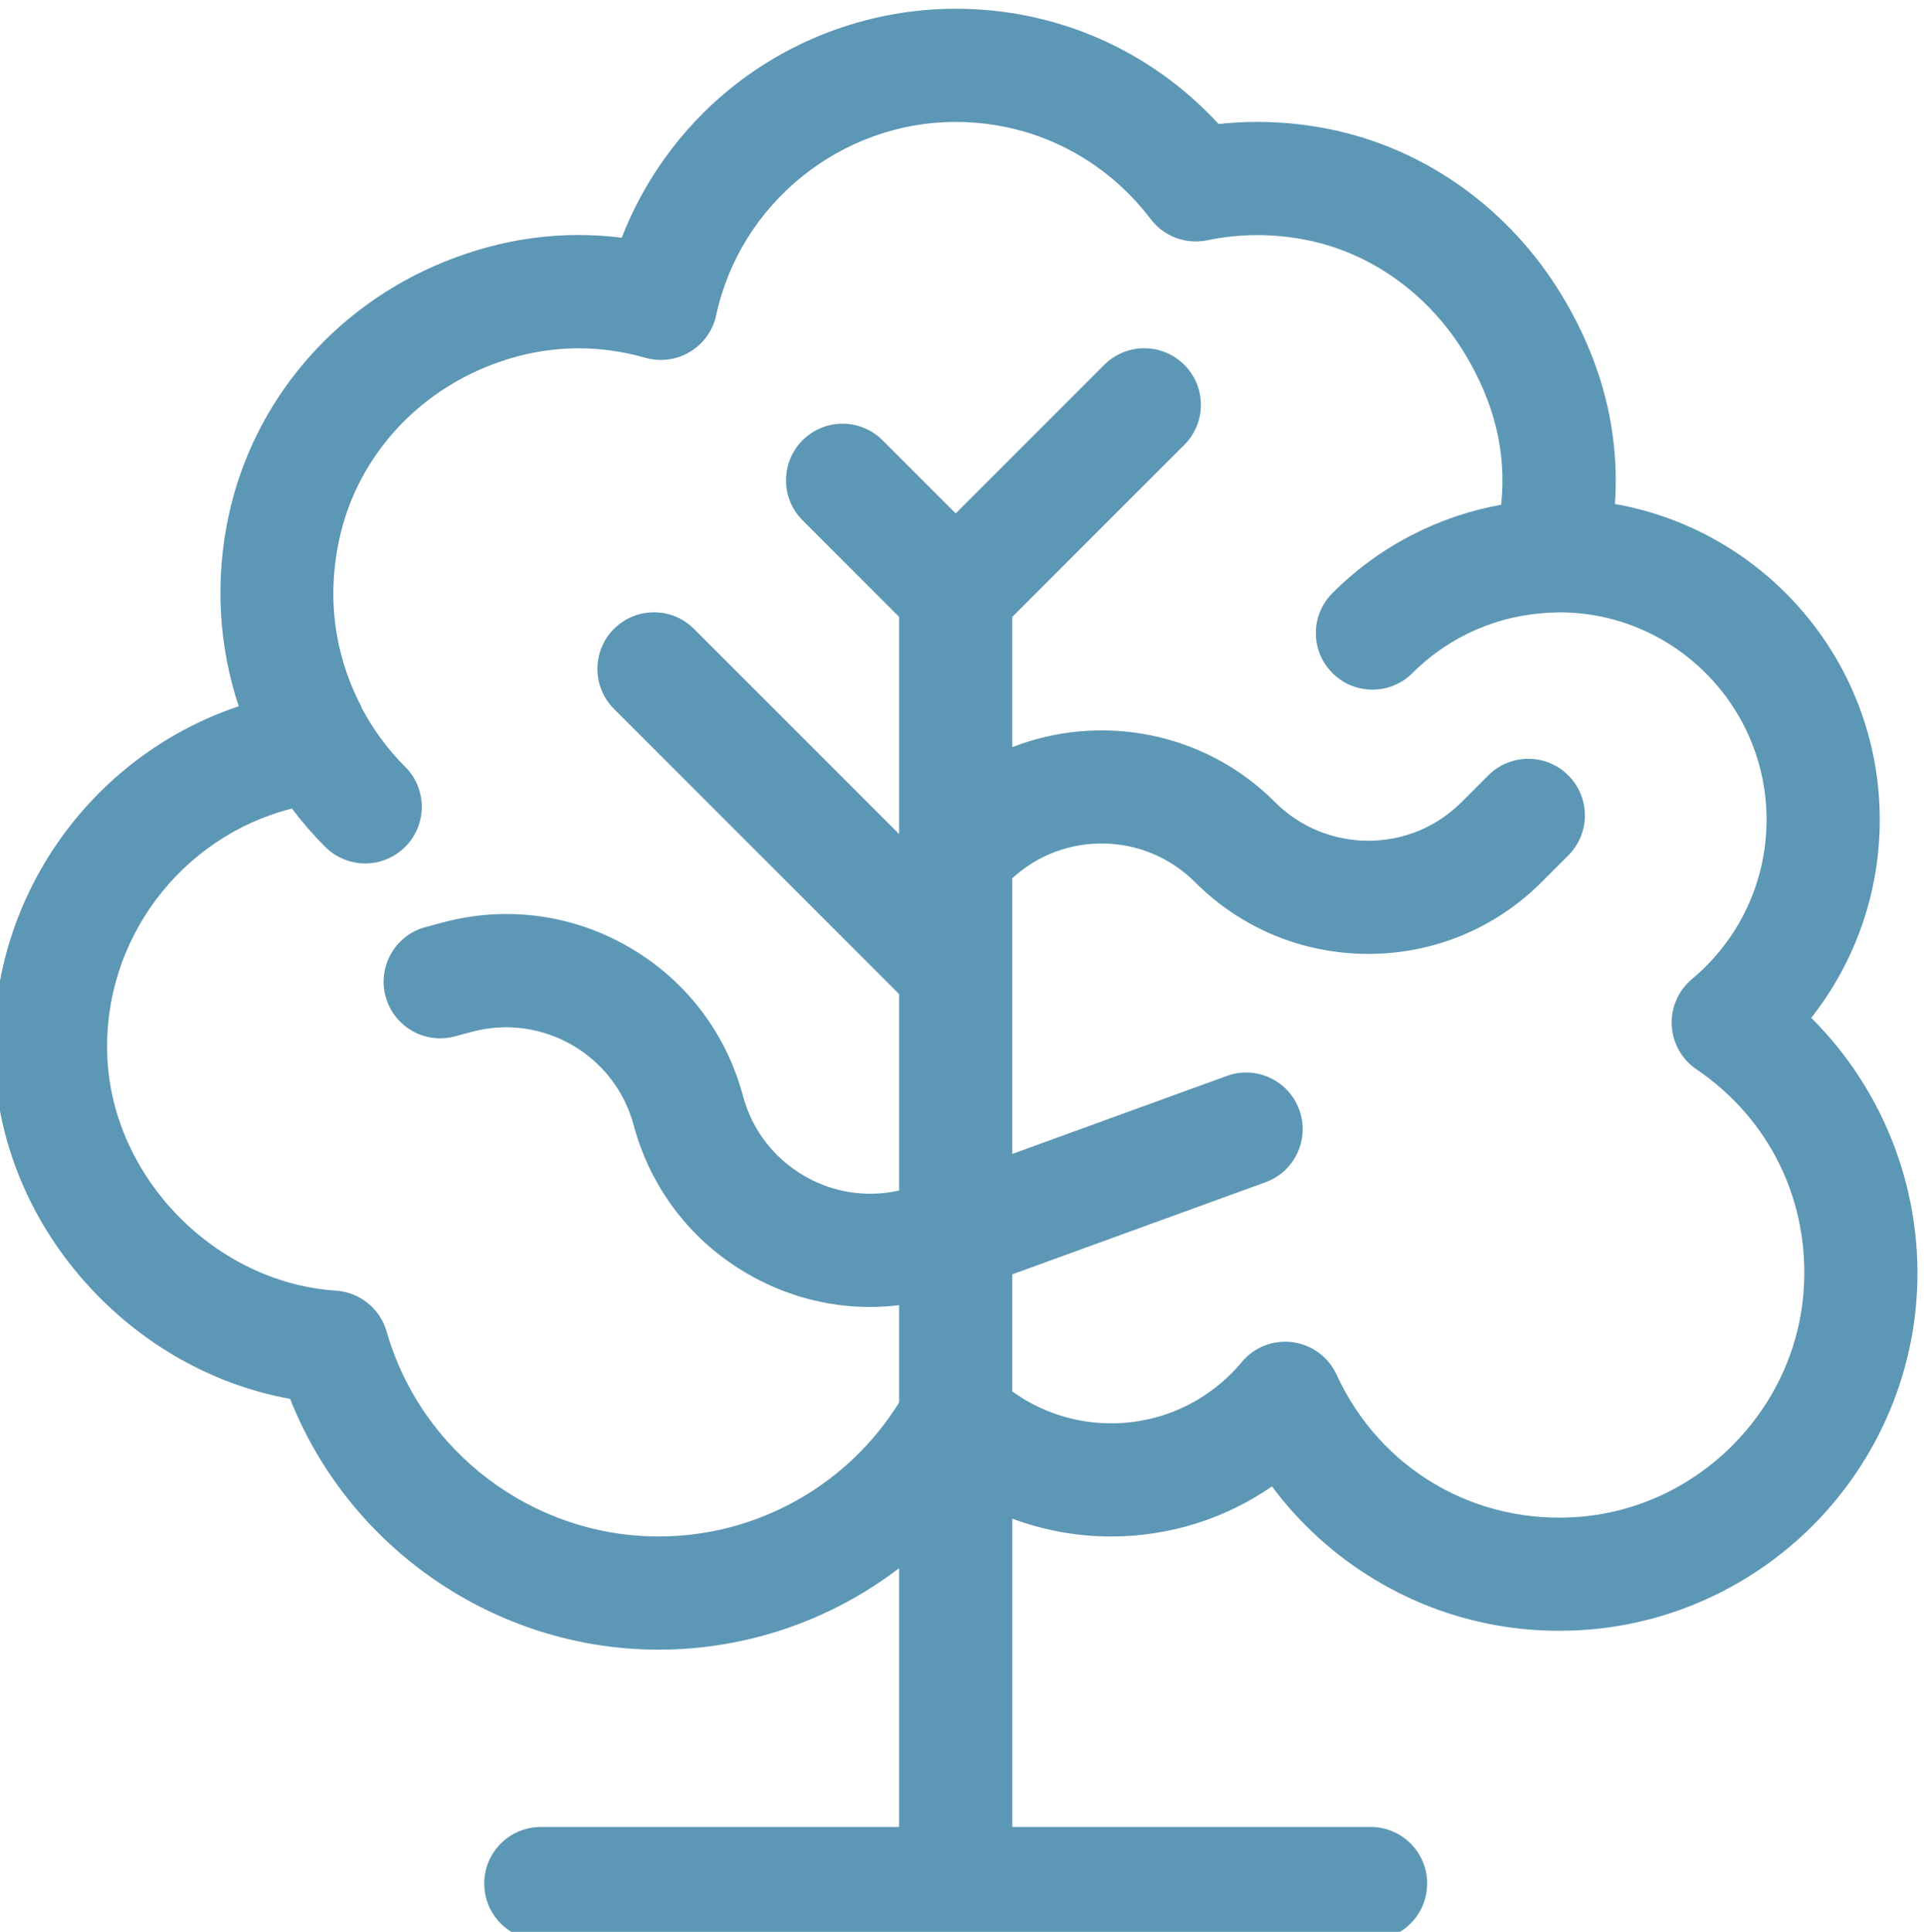
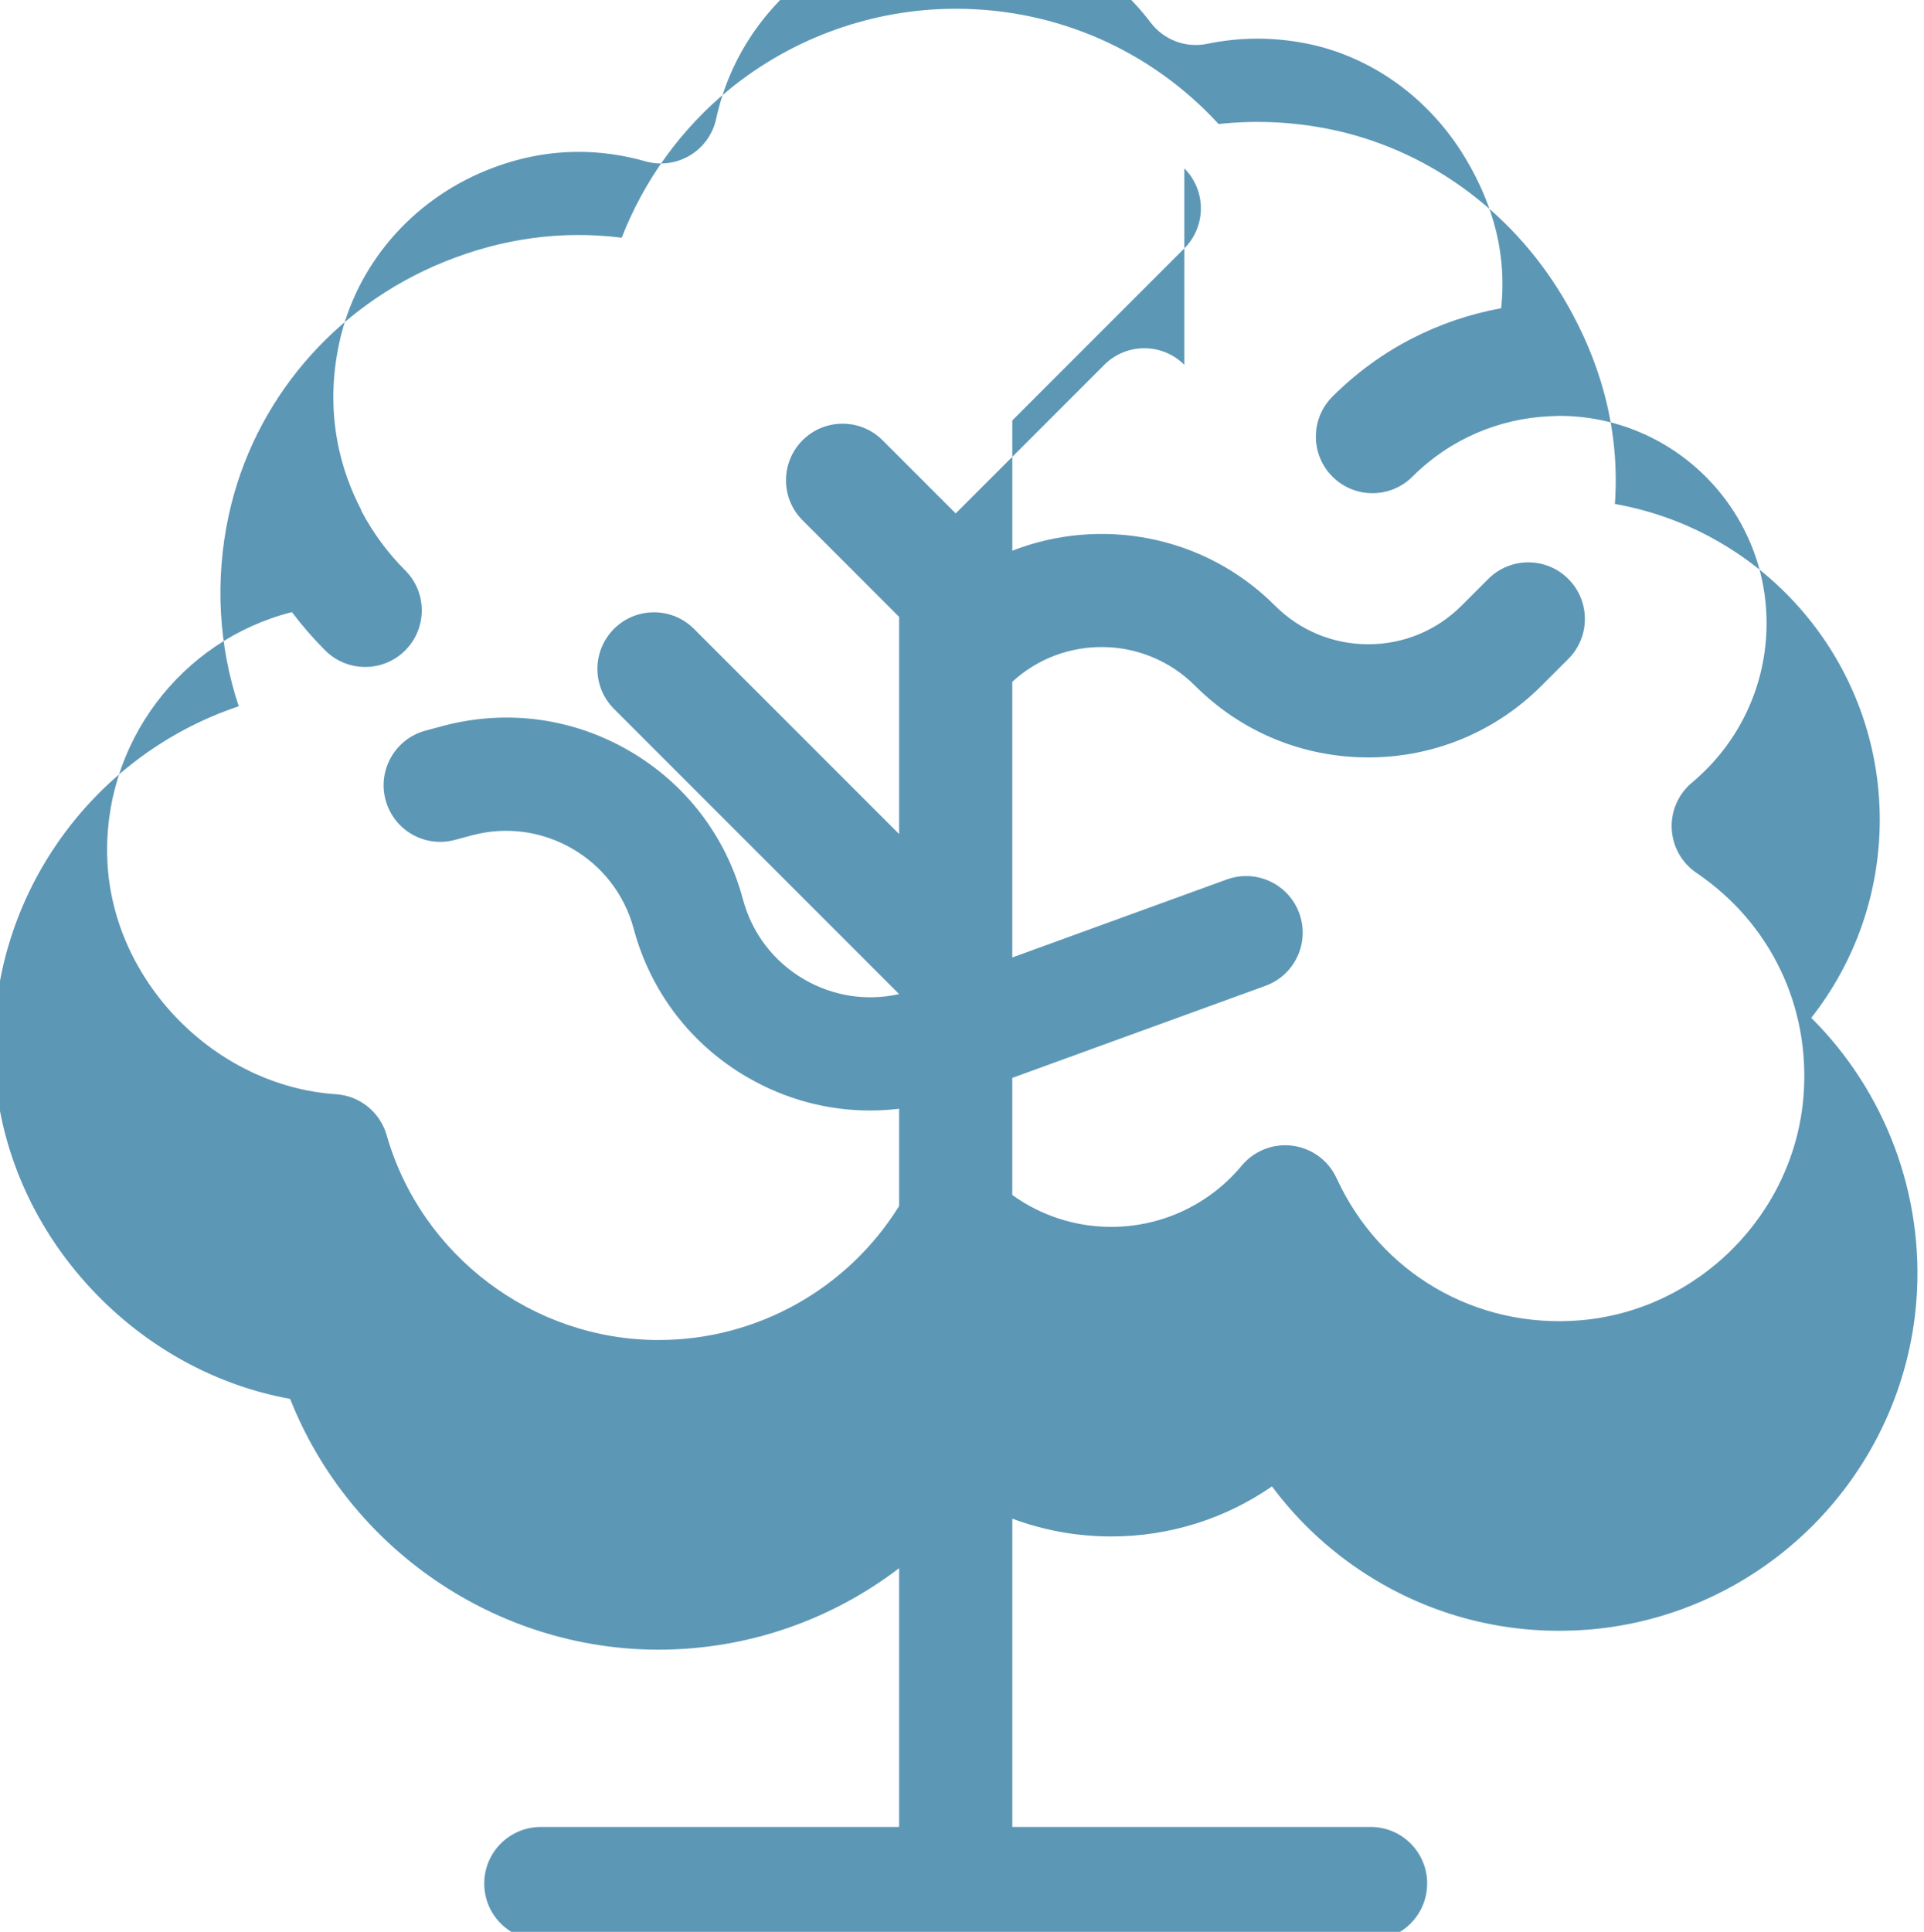
<svg xmlns="http://www.w3.org/2000/svg" xmlns:ns1="http://sodipodi.sourceforge.net/DTD/sodipodi-0.dtd" xmlns:ns2="http://www.inkscape.org/namespaces/inkscape" version="1.1" id="svg2" width="219.79" height="220.651" viewBox="0 0 219.79 220.651" ns1:docname="5.eps" xml:space="preserve">
  <defs id="defs6" />
  <ns1:namedview id="namedview4" pagecolor="#ffffff" bordercolor="#666666" borderopacity="1.0" ns2:showpageshadow="2" ns2:pageopacity="0.0" ns2:pagecheckerboard="0" ns2:deskcolor="#d1d1d1" showgrid="false" />
  <g id="g10" ns2:groupmode="layer" ns2:label="Page 1" transform="matrix(1.333,0,0,-1.333,-2775.113,3998.275)">
-     <path d="m 2204.162,2838.067 c 0,2.677 -2.171,4.848 -4.848,4.848 h -30.706 v 26.415 c 2.683,-1.002 5.547,-1.527 8.479,-1.527 4.987,0 9.77,1.52 13.776,4.291 2.376,-3.199 5.361,-5.912 8.83,-7.999 5.507,-3.314 11.839,-4.791 18.31,-4.27 7.233,0.582 14.058,3.753 19.218,8.93 5.159,5.177 8.308,12.012 8.866,19.247 0.702,9.086 -2.679,17.948 -9.011,24.24 v 0 c 3.778,4.798 5.872,10.747 5.872,16.972 0,13.521 -9.817,24.791 -22.698,27.058 0.426,6.123 -1.075,12.081 -4.488,17.777 -4.5,7.512 -11.843,12.752 -20.144,14.375 -3.107,0.608 -6.234,0.742 -9.33,0.405 -5.807,6.311 -13.866,9.877 -22.528,9.877 -7.061,0 -13.955,-2.458 -19.413,-6.921 -4.126,-3.374 -7.301,-7.777 -9.212,-12.698 -5.127,0.644 -10.224,-0.046 -15.209,-2.065 -9.459,-3.831 -16.366,-11.96 -18.475,-21.745 -1.186,-5.504 -0.87,-11.13 0.863,-16.339 h -0.036 c 0,0 0,-0.01 0,-0.012 -12.709,-4.268 -21.533,-16.606 -20.911,-30.509 0.331,-7.395 3.478,-14.49 8.863,-19.977 4.569,-4.657 10.331,-7.729 16.489,-8.847 5.058,-12.8 17.609,-21.489 31.579,-21.489 7.572,0 14.785,2.53 20.61,6.982 v -22.173 h -30.706 c -2.677,0 -4.848,-2.171 -4.848,-4.848 0,-2.678 2.171,-4.848 4.848,-4.848 h 71.108 c 2.677,0 4.848,2.171 4.848,4.848 z m -20.814,130.129 c -1.893,1.894 -4.963,1.894 -6.857,0 l -12.733,-12.733 -6.268,6.268 c -1.893,1.894 -4.963,1.894 -6.857,0 -1.893,-1.893 -1.893,-4.963 0,-6.856 l 8.276,-8.276 V 2927.99 l -17.581,17.581 c -1.893,1.894 -4.963,1.894 -6.856,0 -1.893,-1.893 -1.893,-4.963 0,-6.856 l 24.437,-24.437 v -16.833 c -2.773,-0.619 -5.636,-0.186 -8.113,1.244 -2.617,1.511 -4.489,3.95 -5.27,6.869 -1.452,5.421 -4.929,9.951 -9.789,12.757 -4.86,2.806 -10.522,3.551 -15.943,2.099 l -1.469,-0.394 c -2.586,-0.693 -4.121,-3.352 -3.428,-5.938 0.693,-2.587 3.352,-4.121 5.938,-3.428 l 1.468,0.394 c 6.026,1.614 12.241,-1.974 13.856,-7.999 1.452,-5.42 4.928,-9.951 9.789,-12.757 3.237,-1.869 6.83,-2.824 10.47,-2.824 0.829,0 1.66,0.052 2.491,0.152 v -8.334 c -4.411,-7.111 -12.199,-11.482 -20.61,-11.482 -10.766,0 -20.351,7.22 -23.309,17.557 -0.563,1.966 -2.299,3.369 -4.34,3.504 -10.341,0.685 -19.131,9.652 -19.594,19.986 -0.45,10.06 6.32,18.919 15.817,21.324 0.866,-1.149 1.816,-2.245 2.852,-3.281 0.946,-0.947 2.187,-1.42 3.428,-1.42 1.24,0 2.482,0.473 3.428,1.42 1.893,1.893 1.893,4.963 0,6.856 -1.528,1.528 -2.787,3.253 -3.763,5.113 l -0.01,0.074 c -1.71,3.273 -3.199,8.177 -1.881,14.296 1.432,6.643 6.156,12.176 12.636,14.801 2.595,1.051 5.231,1.577 7.884,1.577 1.902,0 3.812,-0.27 5.721,-0.811 1.289,-0.366 2.671,-0.181 3.82,0.509 1.148,0.69 1.96,1.825 2.242,3.134 2.067,9.598 10.7,16.564 20.526,16.564 6.6,0 12.692,-3.035 16.715,-8.326 1.131,-1.488 3.017,-2.193 4.846,-1.813 2.777,0.577 5.616,0.59 8.437,0.039 5.608,-1.097 10.597,-4.684 13.687,-9.842 2.519,-4.205 3.531,-8.437 3.063,-12.854 -5.3,-0.965 -10.37,-3.482 -14.46,-7.571 -1.893,-1.894 -1.893,-4.963 0,-6.856 1.894,-1.893 4.963,-1.894 6.857,0 3.245,3.245 7.443,4.964 11.702,5.17 0.065,0 0.816,0.035 0.868,0.035 9.802,0 17.777,-7.975 17.777,-17.777 0,-5.279 -2.331,-10.254 -6.394,-13.648 -1.168,-0.976 -1.811,-2.444 -1.735,-3.964 0.076,-1.52 0.863,-2.917 2.122,-3.771 6.337,-4.294 9.766,-11.428 9.175,-19.083 v 0 c -0.784,-10.162 -9.036,-18.441 -19.194,-19.258 -8.92,-0.718 -17.094,4.063 -20.822,12.179 -0.695,1.513 -2.118,2.563 -3.769,2.782 -1.651,0.219 -3.298,-0.424 -4.363,-1.704 -2.776,-3.335 -6.853,-5.247 -11.184,-5.247 -3.071,0 -6.019,0.961 -8.479,2.734 v 10.031 l 21.696,7.889 c 2.517,0.915 3.815,3.697 2.9,6.213 -0.914,2.517 -3.697,3.814 -6.213,2.9 l -18.383,-6.684 v 23.622 c 4.432,4.078 11.355,3.97 15.654,-0.328 3.968,-3.968 9.244,-6.153 14.856,-6.153 5.612,0 10.888,2.185 14.856,6.153 l 2.285,2.286 c 1.894,1.893 1.894,4.963 0,6.856 -1.893,1.894 -4.963,1.894 -6.856,0 l -2.285,-2.285 c -2.137,-2.137 -4.978,-3.313 -7.999,-3.313 -3.022,0 -5.863,1.177 -7.999,3.313 -6.075,6.075 -14.975,7.64 -22.51,4.703 v 11.163 l 14.741,14.741 c 1.893,1.894 1.893,4.963 0,6.856 v 0" style="fill:#5d97b6;fill-opacity:1;fill-rule:nonzero;stroke:none;stroke-width:0.039" id="path1802" clip-path="url(#clipPath1252)" ns2:export-filename="./path1802.svg" ns2:export-xdpi="300" ns2:export-ydpi="300" />
+     <path d="m 2204.162,2838.067 c 0,2.677 -2.171,4.848 -4.848,4.848 h -30.706 v 26.415 c 2.683,-1.002 5.547,-1.527 8.479,-1.527 4.987,0 9.77,1.52 13.776,4.291 2.376,-3.199 5.361,-5.912 8.83,-7.999 5.507,-3.314 11.839,-4.791 18.31,-4.27 7.233,0.582 14.058,3.753 19.218,8.93 5.159,5.177 8.308,12.012 8.866,19.247 0.702,9.086 -2.679,17.948 -9.011,24.24 v 0 c 3.778,4.798 5.872,10.747 5.872,16.972 0,13.521 -9.817,24.791 -22.698,27.058 0.426,6.123 -1.075,12.081 -4.488,17.777 -4.5,7.512 -11.843,12.752 -20.144,14.375 -3.107,0.608 -6.234,0.742 -9.33,0.405 -5.807,6.311 -13.866,9.877 -22.528,9.877 -7.061,0 -13.955,-2.458 -19.413,-6.921 -4.126,-3.374 -7.301,-7.777 -9.212,-12.698 -5.127,0.644 -10.224,-0.046 -15.209,-2.065 -9.459,-3.831 -16.366,-11.96 -18.475,-21.745 -1.186,-5.504 -0.87,-11.13 0.863,-16.339 h -0.036 c 0,0 0,-0.01 0,-0.012 -12.709,-4.268 -21.533,-16.606 -20.911,-30.509 0.331,-7.395 3.478,-14.49 8.863,-19.977 4.569,-4.657 10.331,-7.729 16.489,-8.847 5.058,-12.8 17.609,-21.489 31.579,-21.489 7.572,0 14.785,2.53 20.61,6.982 v -22.173 h -30.706 c -2.677,0 -4.848,-2.171 -4.848,-4.848 0,-2.678 2.171,-4.848 4.848,-4.848 h 71.108 c 2.677,0 4.848,2.171 4.848,4.848 z m -20.814,130.129 c -1.893,1.894 -4.963,1.894 -6.857,0 l -12.733,-12.733 -6.268,6.268 c -1.893,1.894 -4.963,1.894 -6.857,0 -1.893,-1.893 -1.893,-4.963 0,-6.856 l 8.276,-8.276 V 2927.99 l -17.581,17.581 c -1.893,1.894 -4.963,1.894 -6.856,0 -1.893,-1.893 -1.893,-4.963 0,-6.856 l 24.437,-24.437 c -2.773,-0.619 -5.636,-0.186 -8.113,1.244 -2.617,1.511 -4.489,3.95 -5.27,6.869 -1.452,5.421 -4.929,9.951 -9.789,12.757 -4.86,2.806 -10.522,3.551 -15.943,2.099 l -1.469,-0.394 c -2.586,-0.693 -4.121,-3.352 -3.428,-5.938 0.693,-2.587 3.352,-4.121 5.938,-3.428 l 1.468,0.394 c 6.026,1.614 12.241,-1.974 13.856,-7.999 1.452,-5.42 4.928,-9.951 9.789,-12.757 3.237,-1.869 6.83,-2.824 10.47,-2.824 0.829,0 1.66,0.052 2.491,0.152 v -8.334 c -4.411,-7.111 -12.199,-11.482 -20.61,-11.482 -10.766,0 -20.351,7.22 -23.309,17.557 -0.563,1.966 -2.299,3.369 -4.34,3.504 -10.341,0.685 -19.131,9.652 -19.594,19.986 -0.45,10.06 6.32,18.919 15.817,21.324 0.866,-1.149 1.816,-2.245 2.852,-3.281 0.946,-0.947 2.187,-1.42 3.428,-1.42 1.24,0 2.482,0.473 3.428,1.42 1.893,1.893 1.893,4.963 0,6.856 -1.528,1.528 -2.787,3.253 -3.763,5.113 l -0.01,0.074 c -1.71,3.273 -3.199,8.177 -1.881,14.296 1.432,6.643 6.156,12.176 12.636,14.801 2.595,1.051 5.231,1.577 7.884,1.577 1.902,0 3.812,-0.27 5.721,-0.811 1.289,-0.366 2.671,-0.181 3.82,0.509 1.148,0.69 1.96,1.825 2.242,3.134 2.067,9.598 10.7,16.564 20.526,16.564 6.6,0 12.692,-3.035 16.715,-8.326 1.131,-1.488 3.017,-2.193 4.846,-1.813 2.777,0.577 5.616,0.59 8.437,0.039 5.608,-1.097 10.597,-4.684 13.687,-9.842 2.519,-4.205 3.531,-8.437 3.063,-12.854 -5.3,-0.965 -10.37,-3.482 -14.46,-7.571 -1.893,-1.894 -1.893,-4.963 0,-6.856 1.894,-1.893 4.963,-1.894 6.857,0 3.245,3.245 7.443,4.964 11.702,5.17 0.065,0 0.816,0.035 0.868,0.035 9.802,0 17.777,-7.975 17.777,-17.777 0,-5.279 -2.331,-10.254 -6.394,-13.648 -1.168,-0.976 -1.811,-2.444 -1.735,-3.964 0.076,-1.52 0.863,-2.917 2.122,-3.771 6.337,-4.294 9.766,-11.428 9.175,-19.083 v 0 c -0.784,-10.162 -9.036,-18.441 -19.194,-19.258 -8.92,-0.718 -17.094,4.063 -20.822,12.179 -0.695,1.513 -2.118,2.563 -3.769,2.782 -1.651,0.219 -3.298,-0.424 -4.363,-1.704 -2.776,-3.335 -6.853,-5.247 -11.184,-5.247 -3.071,0 -6.019,0.961 -8.479,2.734 v 10.031 l 21.696,7.889 c 2.517,0.915 3.815,3.697 2.9,6.213 -0.914,2.517 -3.697,3.814 -6.213,2.9 l -18.383,-6.684 v 23.622 c 4.432,4.078 11.355,3.97 15.654,-0.328 3.968,-3.968 9.244,-6.153 14.856,-6.153 5.612,0 10.888,2.185 14.856,6.153 l 2.285,2.286 c 1.894,1.893 1.894,4.963 0,6.856 -1.893,1.894 -4.963,1.894 -6.856,0 l -2.285,-2.285 c -2.137,-2.137 -4.978,-3.313 -7.999,-3.313 -3.022,0 -5.863,1.177 -7.999,3.313 -6.075,6.075 -14.975,7.64 -22.51,4.703 v 11.163 l 14.741,14.741 c 1.893,1.894 1.893,4.963 0,6.856 v 0" style="fill:#5d97b6;fill-opacity:1;fill-rule:nonzero;stroke:none;stroke-width:0.039" id="path1802" clip-path="url(#clipPath1252)" ns2:export-filename="./path1802.svg" ns2:export-xdpi="300" ns2:export-ydpi="300" />
  </g>
</svg>